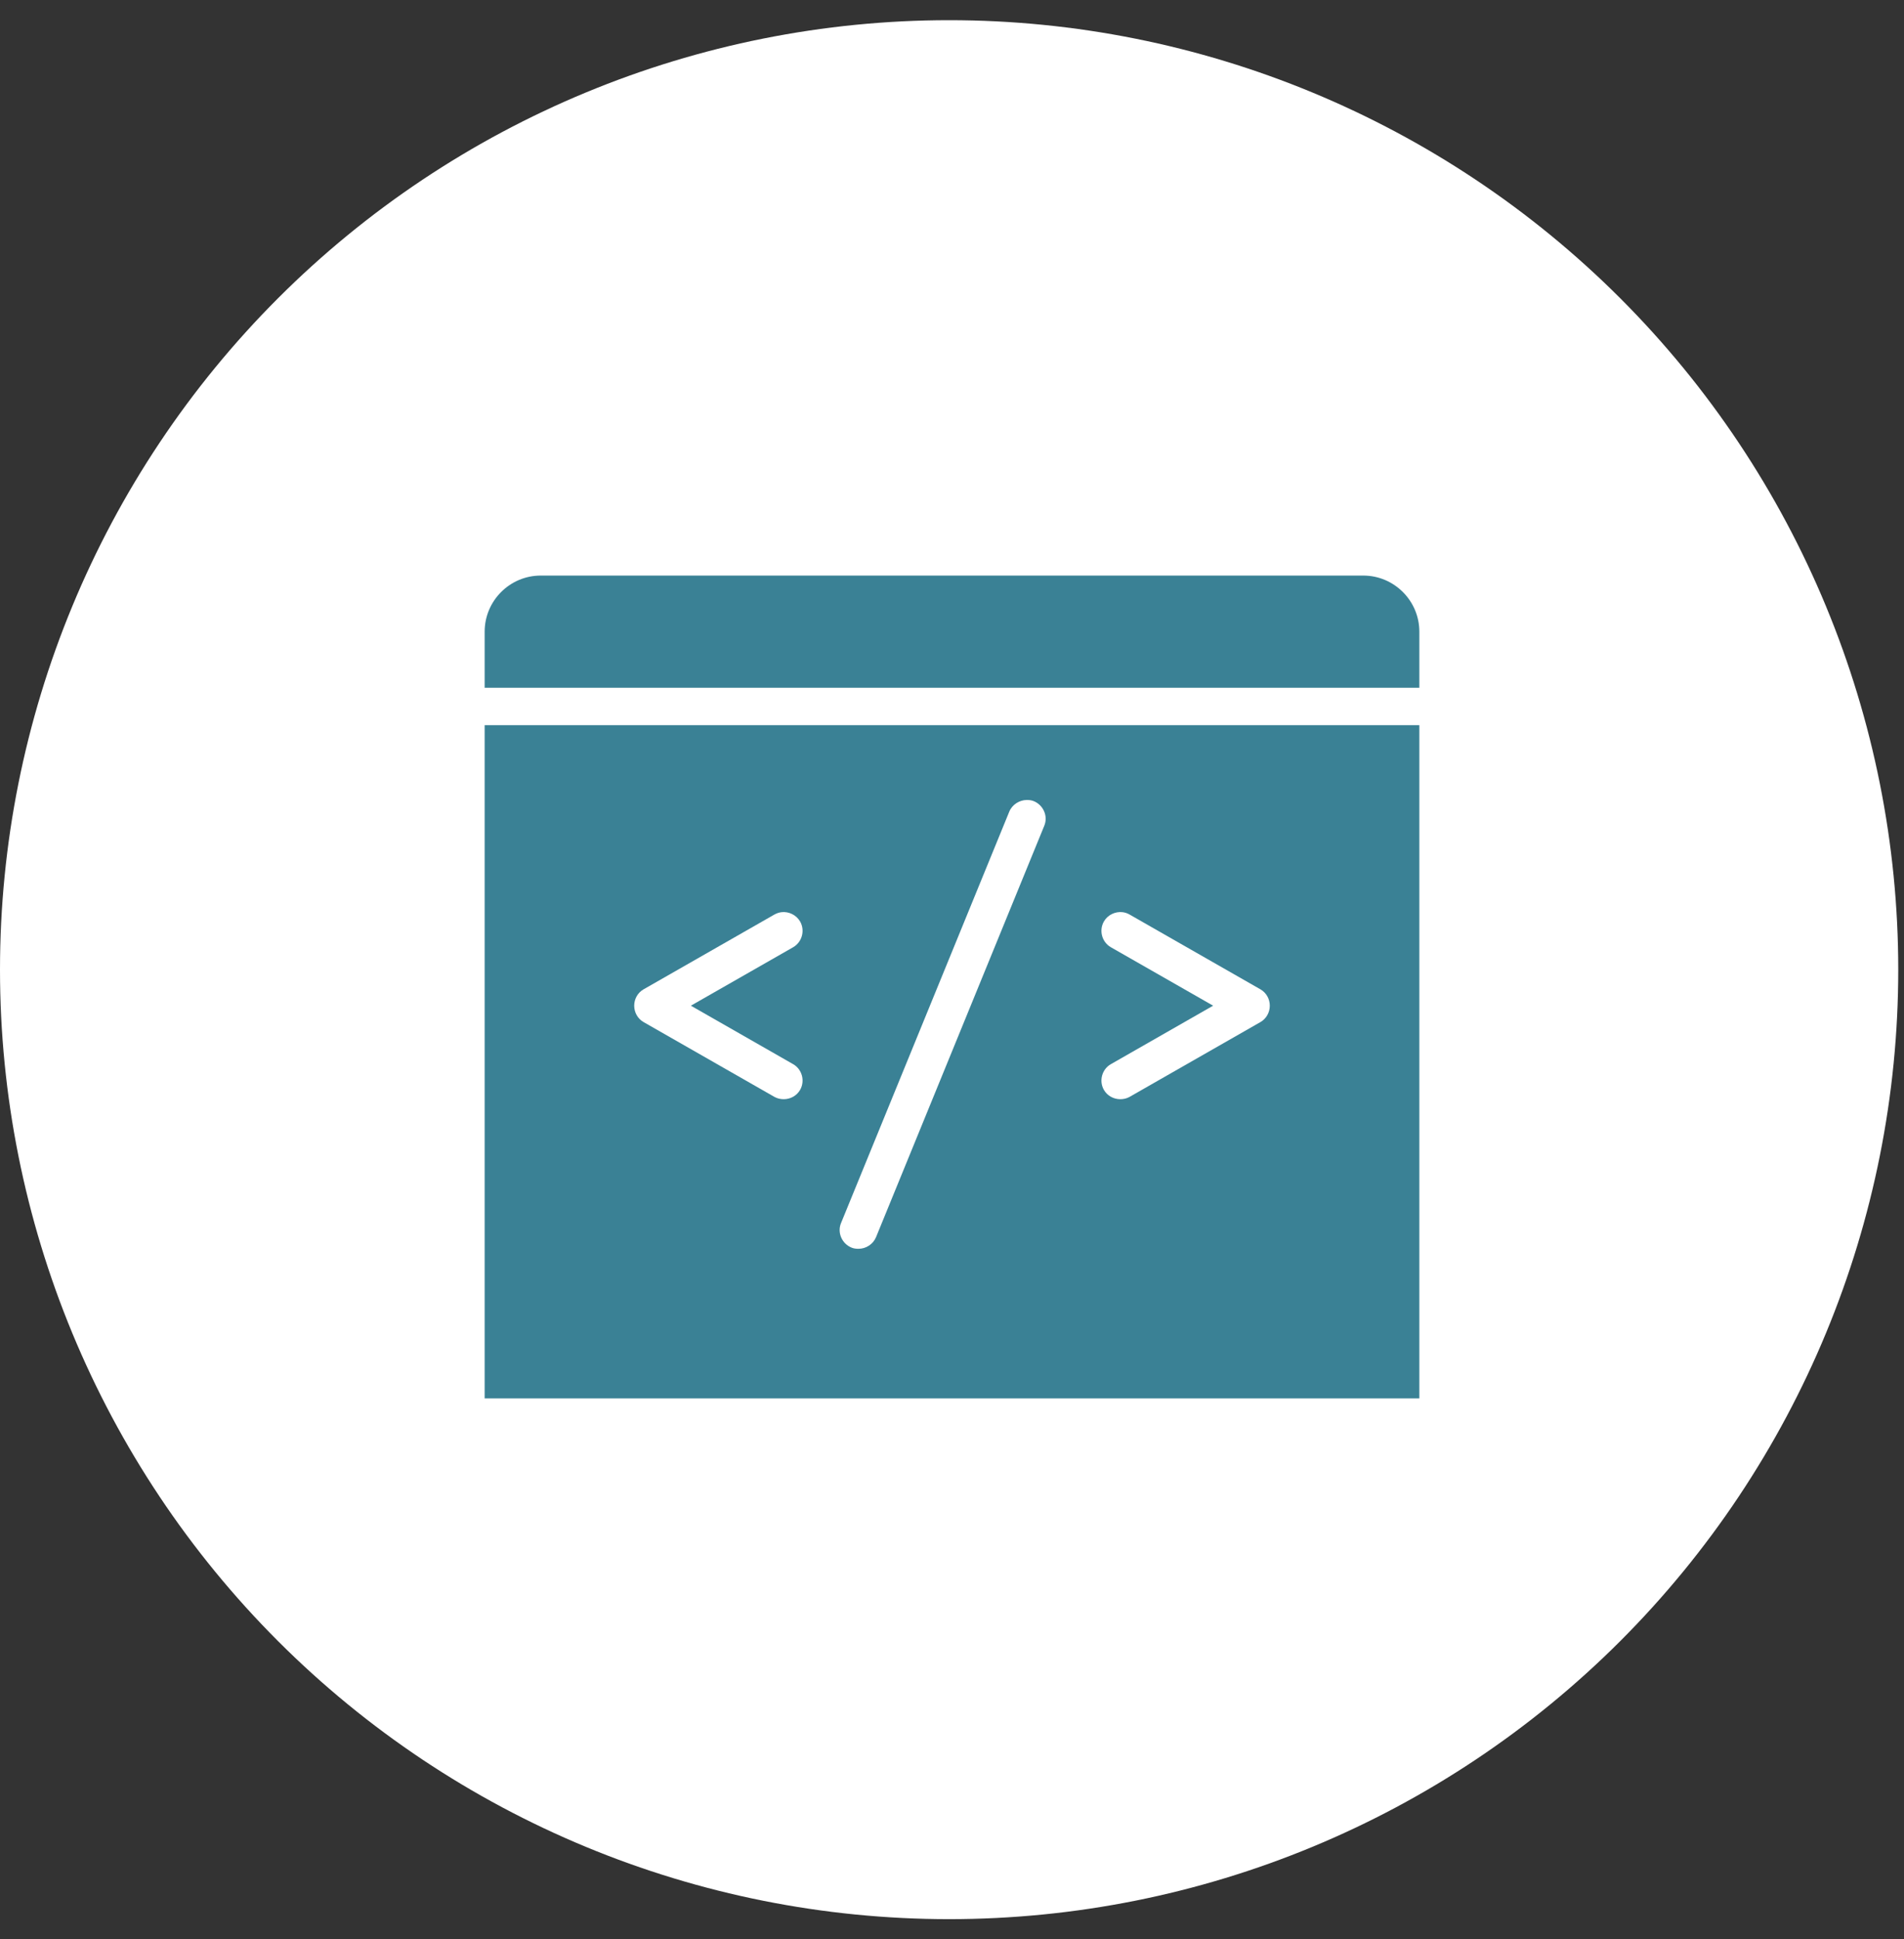
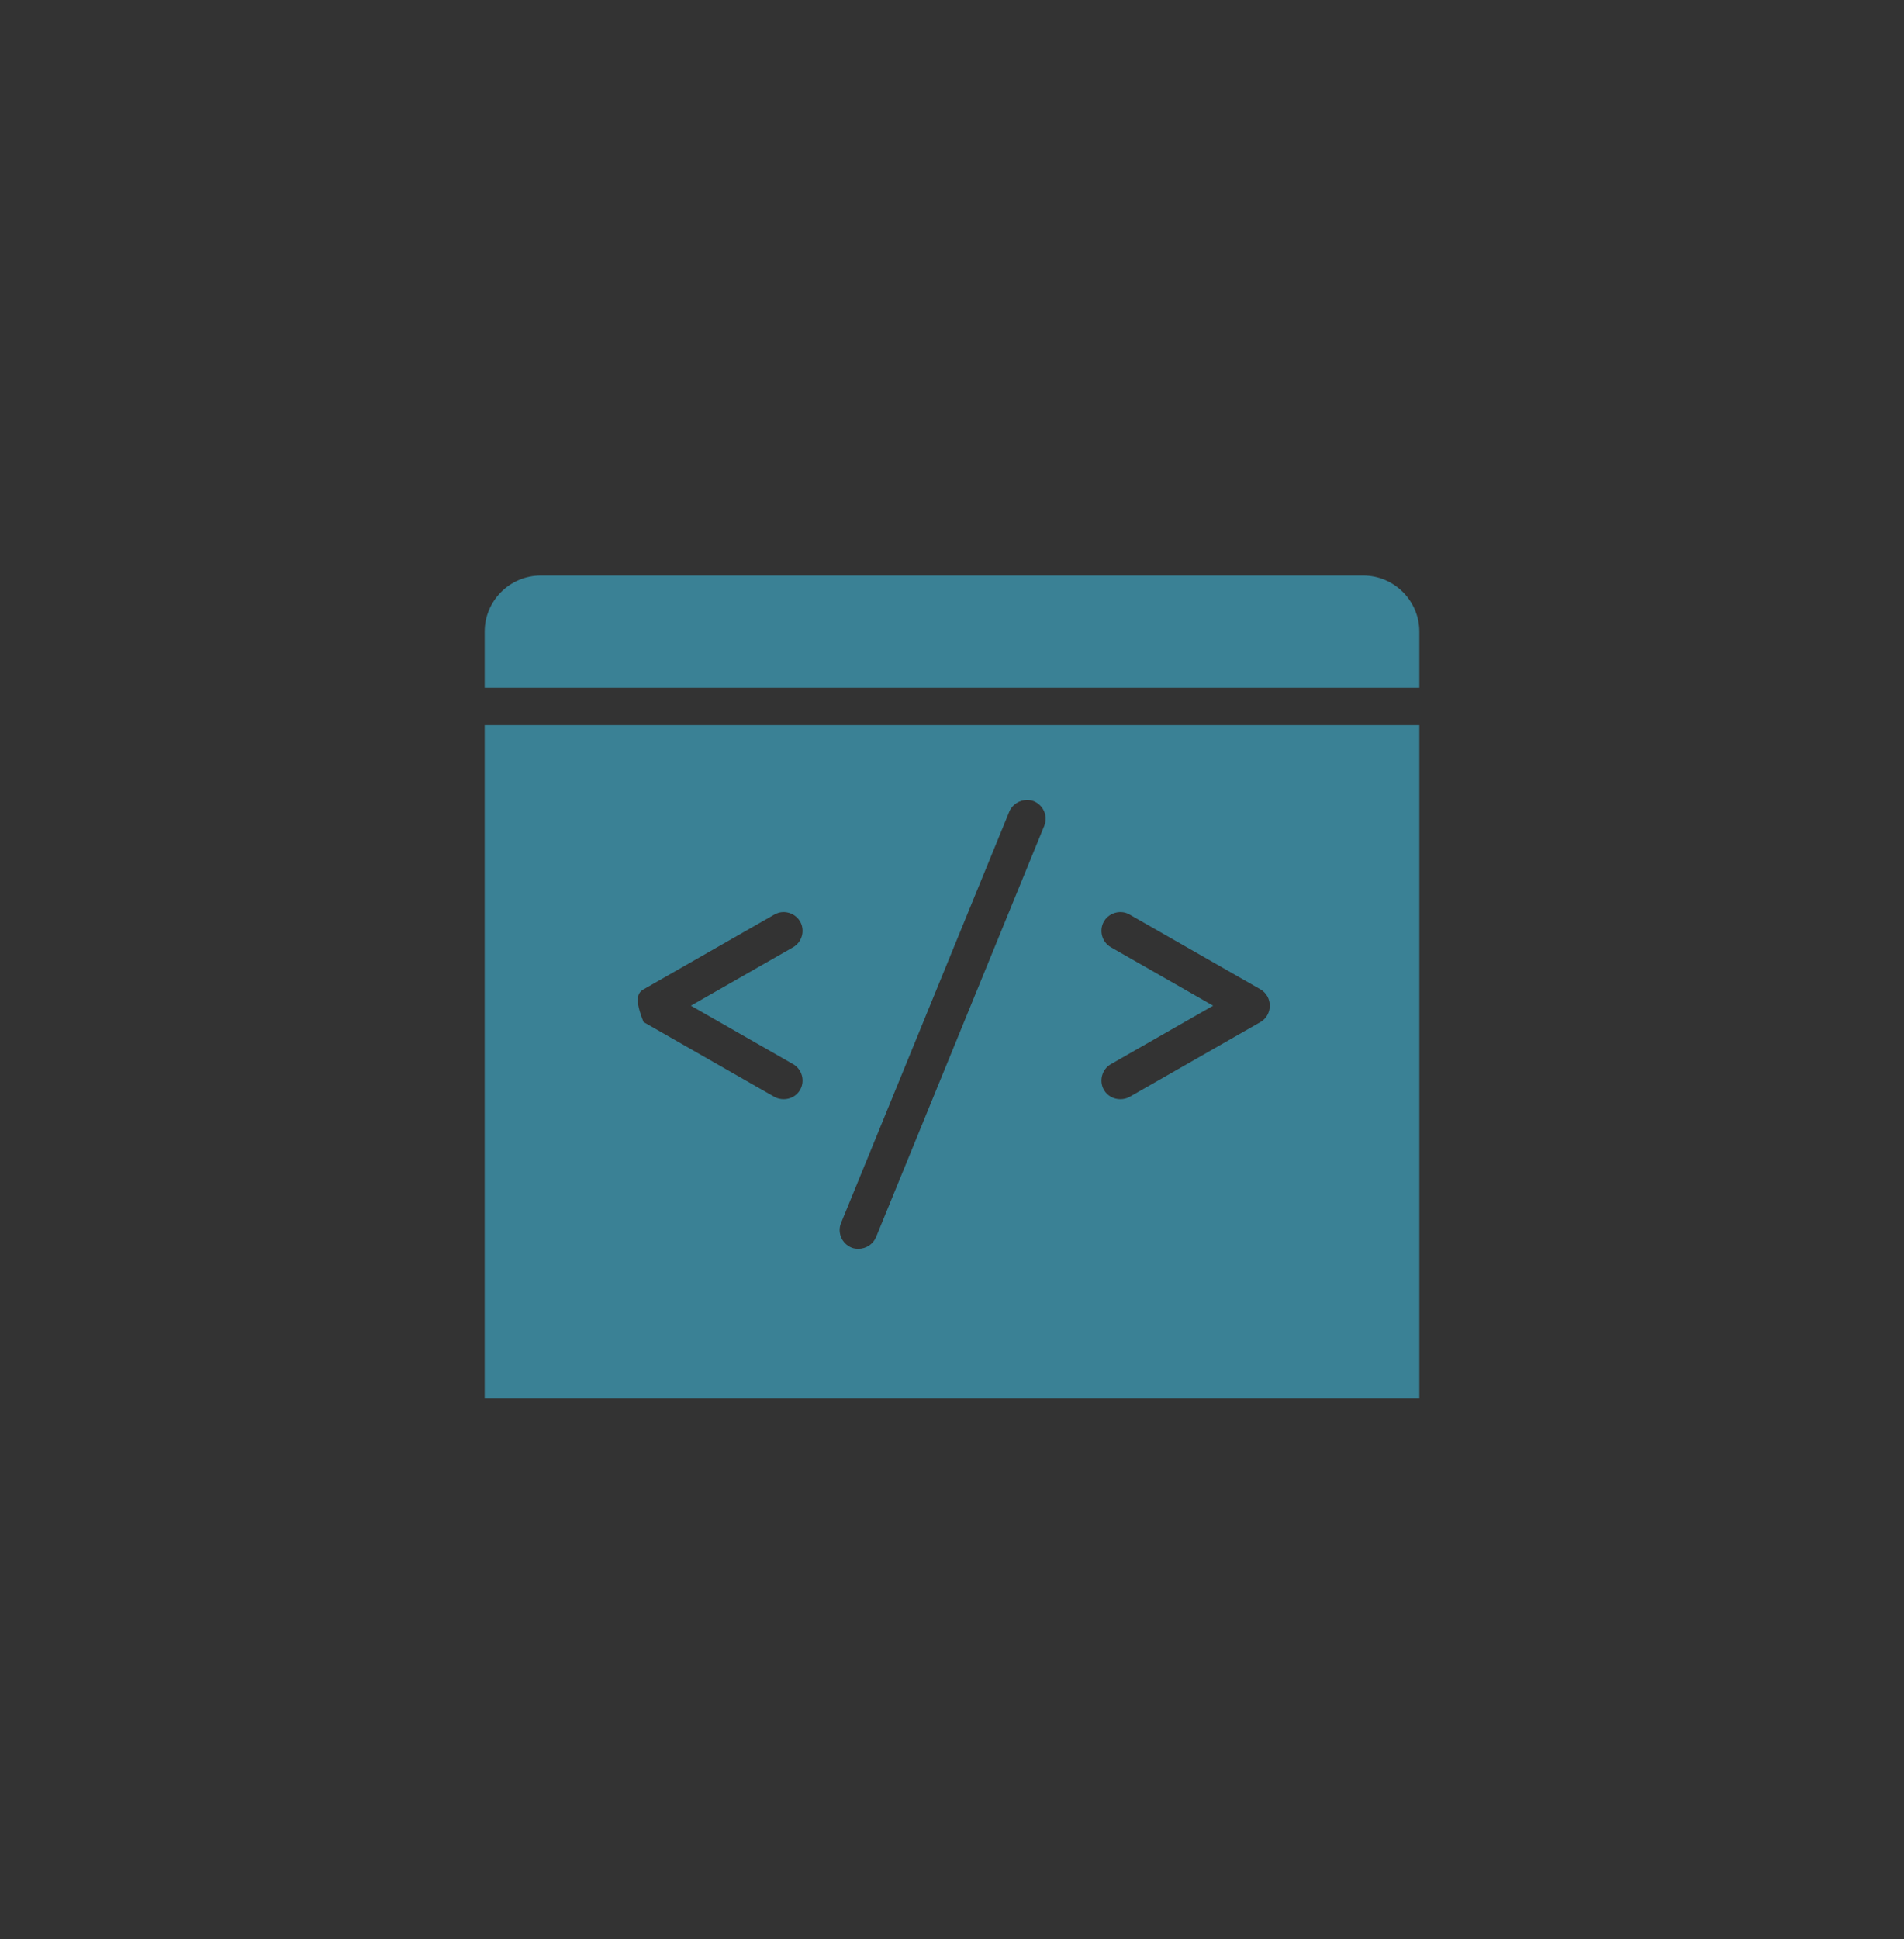
<svg xmlns="http://www.w3.org/2000/svg" width="55" height="56" viewBox="0 0 55 56" fill="none">
  <rect x="0" y="0" width="55" height="56" fill="#333333" stroke="none" />
  <g>
-     <path d="M27.417 55.417C34.688 55.417 41.662 52.529 46.804 47.387C51.946 42.245 54.834 35.272 54.834 28C54.834 20.729 51.946 13.755 46.804 8.613C41.662 3.472 34.688 0.583 27.417 0.583C20.146 0.583 13.172 3.472 8.03 8.613C2.889 13.755 0 20.729 0 28C0 35.272 2.889 42.245 8.03 47.387C13.172 52.529 20.146 55.417 27.417 55.417Z" fill="white" />
-     <path d="M15.62 16.62C14.728 16.62 14 17.348 14 18.24V19.86H41V18.24C41 17.348 40.272 16.62 39.38 16.62H15.62ZM14 20.94V40.38H41V20.94H14ZM29.66 23.1C29.73 23.1 29.793 23.106 29.863 23.134C30.139 23.248 30.28 23.566 30.166 23.843L25.306 35.723C25.22 35.931 25.013 36.06 24.8 36.06C24.733 36.06 24.665 36.054 24.598 36.026C24.321 35.913 24.18 35.594 24.294 35.318L29.154 23.438C29.238 23.231 29.449 23.102 29.66 23.1ZM22.573 26.34C22.781 26.315 23.001 26.416 23.113 26.61C23.26 26.87 23.169 27.205 22.91 27.353L19.957 29.04L22.91 30.728C23.169 30.875 23.26 31.211 23.113 31.47C23.013 31.645 22.828 31.74 22.64 31.74C22.549 31.74 22.454 31.721 22.37 31.673L18.59 29.513C18.421 29.416 18.32 29.234 18.32 29.04C18.32 28.846 18.421 28.665 18.59 28.568L22.37 26.408C22.435 26.372 22.503 26.349 22.573 26.34ZM32.428 26.34C32.497 26.349 32.565 26.37 32.63 26.408L36.41 28.568C36.579 28.665 36.68 28.846 36.68 29.04C36.68 29.234 36.579 29.416 36.41 29.513L32.63 31.673C32.546 31.721 32.451 31.74 32.36 31.74C32.172 31.74 31.987 31.645 31.887 31.47C31.74 31.211 31.831 30.875 32.09 30.728L35.043 29.04L32.09 27.353C31.831 27.205 31.74 26.87 31.887 26.61C31.997 26.416 32.219 26.315 32.428 26.34Z" fill="#3A8195" />
+     <path d="M15.62 16.62C14.728 16.62 14 17.348 14 18.24V19.86H41V18.24C41 17.348 40.272 16.62 39.38 16.62H15.62ZM14 20.94V40.38H41V20.94H14ZM29.66 23.1C29.73 23.1 29.793 23.106 29.863 23.134C30.139 23.248 30.28 23.566 30.166 23.843L25.306 35.723C25.22 35.931 25.013 36.06 24.8 36.06C24.733 36.06 24.665 36.054 24.598 36.026C24.321 35.913 24.18 35.594 24.294 35.318L29.154 23.438C29.238 23.231 29.449 23.102 29.66 23.1ZM22.573 26.34C22.781 26.315 23.001 26.416 23.113 26.61C23.26 26.87 23.169 27.205 22.91 27.353L19.957 29.04L22.91 30.728C23.169 30.875 23.26 31.211 23.113 31.47C23.013 31.645 22.828 31.74 22.64 31.74C22.549 31.74 22.454 31.721 22.37 31.673L18.59 29.513C18.32 28.846 18.421 28.665 18.59 28.568L22.37 26.408C22.435 26.372 22.503 26.349 22.573 26.34ZM32.428 26.34C32.497 26.349 32.565 26.37 32.63 26.408L36.41 28.568C36.579 28.665 36.68 28.846 36.68 29.04C36.68 29.234 36.579 29.416 36.41 29.513L32.63 31.673C32.546 31.721 32.451 31.74 32.36 31.74C32.172 31.74 31.987 31.645 31.887 31.47C31.74 31.211 31.831 30.875 32.09 30.728L35.043 29.04L32.09 27.353C31.831 27.205 31.74 26.87 31.887 26.61C31.997 26.416 32.219 26.315 32.428 26.34Z" fill="#3A8195" />
  </g>
  <defs />
</svg>